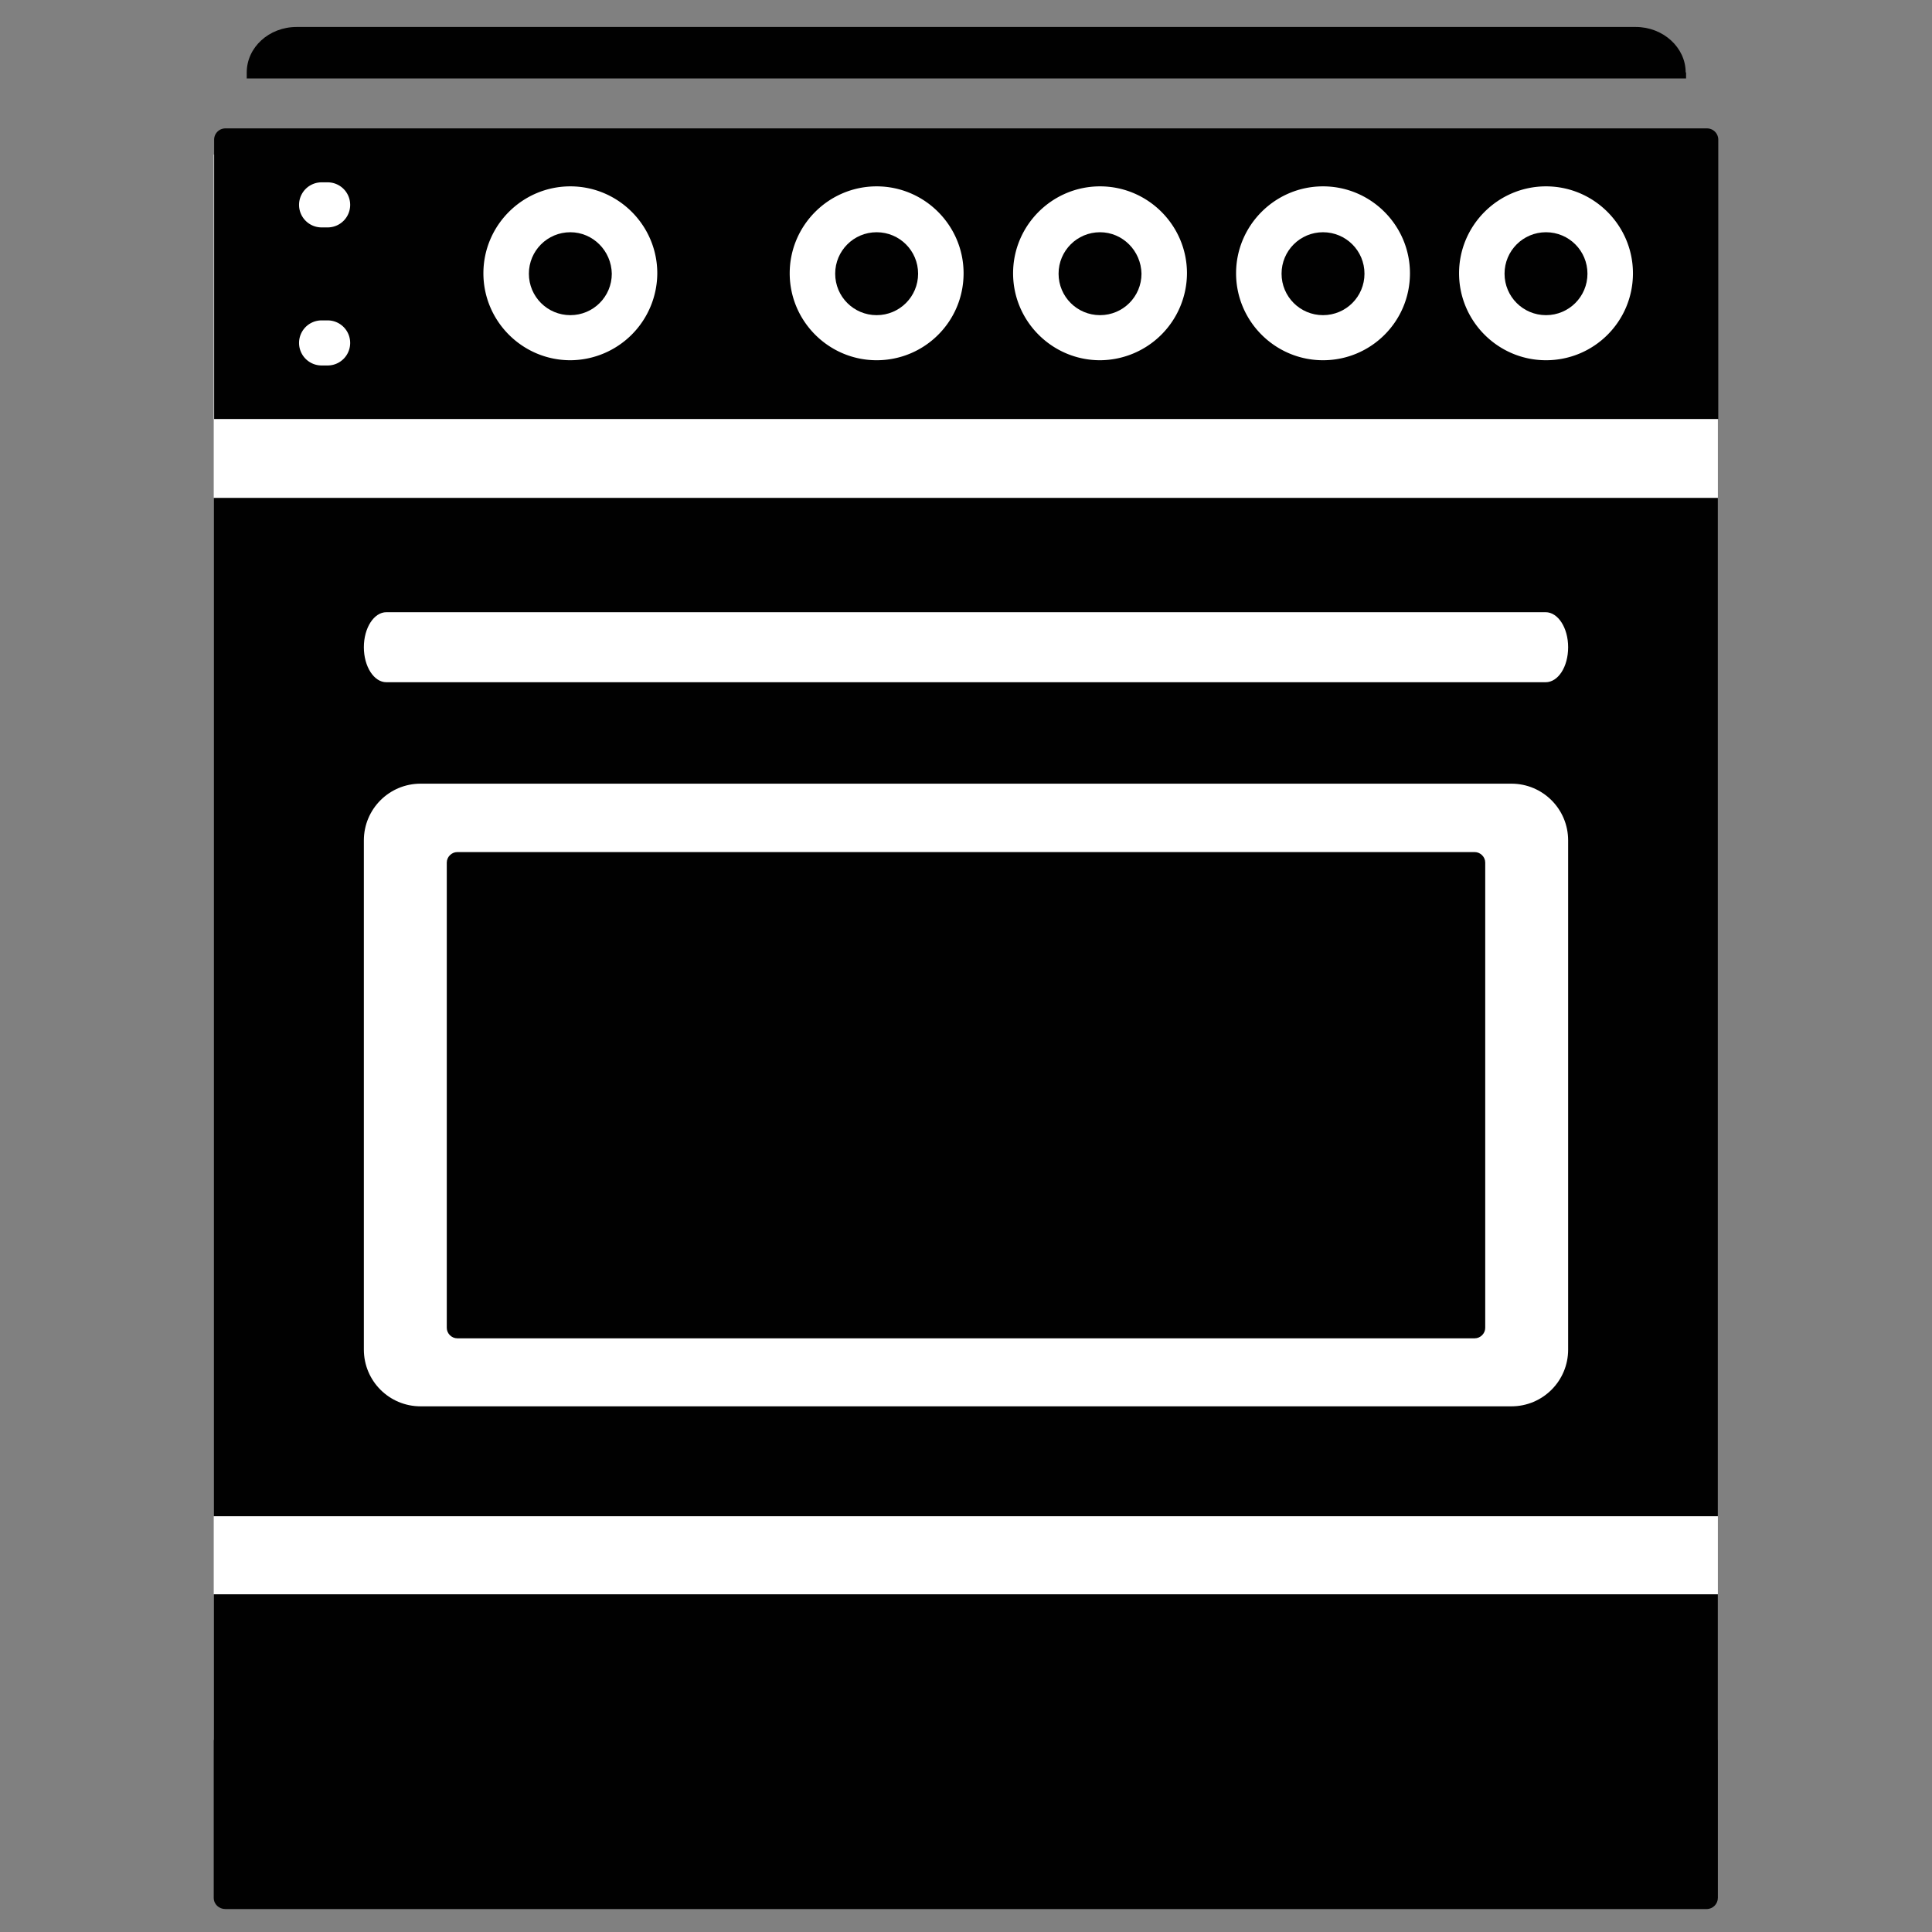
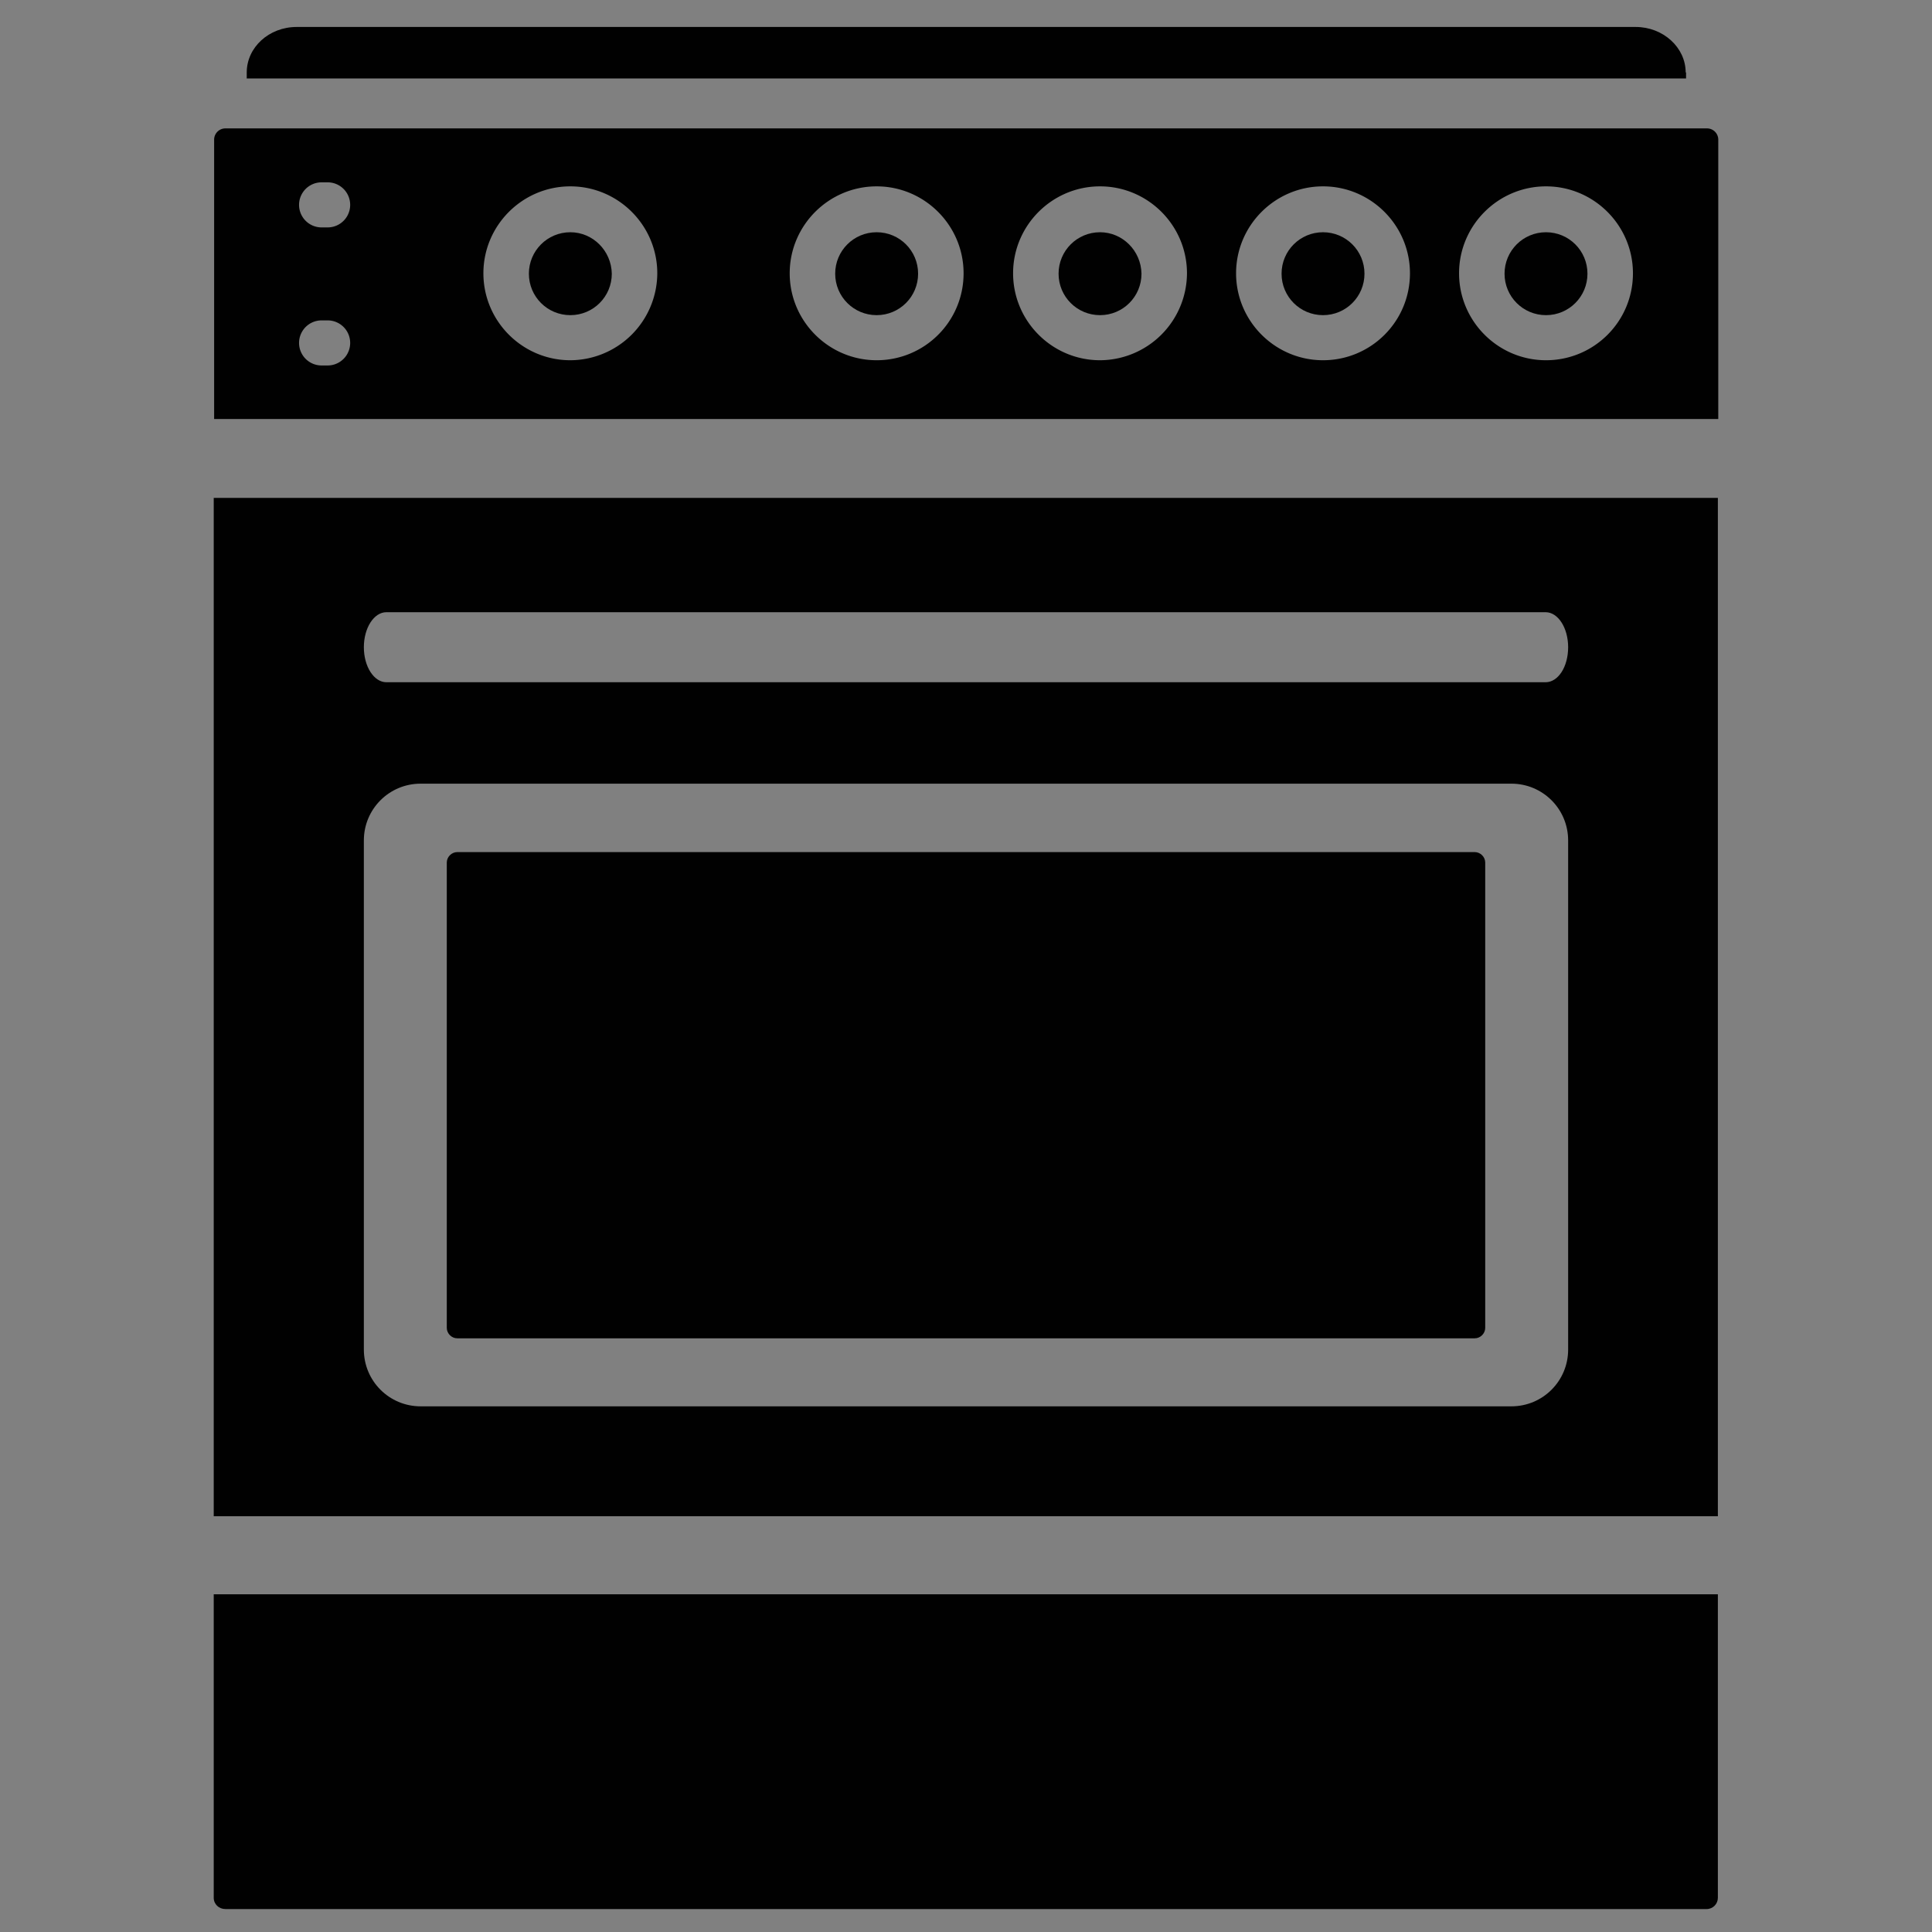
<svg xmlns="http://www.w3.org/2000/svg" xml:space="preserve" viewBox="0 0 48 48">
  <rect x="0" y="0" width="48" height="48" fill="#808080" stroke="none" />
  <style>.st2{fill:#010101}</style>
  <g id="Range">
-     <path d="M5.31 3.84h37.37v39.39H5.31z" style="fill:#fff" />
    <path d="M42.69 3.47a.28.28 0 0 0-.28-.28H5.6a.28.28 0 0 0-.28.28v6.94h37.37zM8.14 9.08h-.15a.56.56 0 1 1 0-1.12h.15a.559.559 0 1 1 0 1.12m0-3.43h-.15a.56.56 0 1 1 0-1.12h.15a.56.56 0 1 1 0 1.12m6.03 3.3c-1.19 0-2.16-.97-2.16-2.16s.97-2.16 2.16-2.16 2.16.97 2.16 2.16a2.17 2.17 0 0 1-2.16 2.16m7.61 0c-1.19 0-2.16-.97-2.16-2.16s.97-2.16 2.16-2.16 2.16.97 2.16 2.16c0 1.2-.97 2.16-2.16 2.16m5.55 0c-1.19 0-2.16-.97-2.16-2.16s.97-2.16 2.16-2.16 2.16.97 2.16 2.16a2.17 2.17 0 0 1-2.16 2.16m5.54 0c-1.19 0-2.16-.97-2.16-2.16s.97-2.16 2.16-2.16 2.16.97 2.16 2.16c0 1.2-.97 2.16-2.16 2.16m5.54 0c-1.19 0-2.16-.97-2.16-2.16s.97-2.16 2.16-2.16 2.16.97 2.16 2.16c0 1.2-.97 2.16-2.16 2.16" class="st2" />
    <path d="M38.41 5.77c-.57 0-1.03.46-1.03 1.03s.46 1.03 1.03 1.03 1.03-.46 1.03-1.03-.46-1.03-1.03-1.03m-1.77 15.4H11.36c-.14 0-.26.12-.26.26v11.56c0 .14.12.26.26.26h25.28c.14 0 .26-.12.26-.26V21.43c0-.14-.12-.26-.26-.26m-9.31-15.4c-.57 0-1.03.46-1.03 1.03s.46 1.03 1.03 1.03 1.03-.46 1.03-1.03c-.01-.57-.47-1.03-1.03-1.03m5.54 0c-.57 0-1.03.46-1.03 1.03s.46 1.03 1.03 1.03 1.03-.46 1.03-1.03-.46-1.03-1.03-1.03m-11.09 0c-.57 0-1.03.46-1.03 1.03s.46 1.03 1.03 1.03 1.03-.46 1.03-1.03-.46-1.03-1.03-1.03" class="st2" />
    <path d="M42.69 12.37H5.31v25.3h37.37v-25.3zm-3.73 21.16c0 .78-.63 1.41-1.41 1.41h-27.1c-.78 0-1.41-.63-1.41-1.41V20.88c0-.78.63-1.41 1.41-1.41h27.1c.78 0 1.41.63 1.41 1.41zm-.56-16.58H9.6c-.31 0-.56-.39-.56-.87s.25-.87.56-.87h28.8c.31 0 .56.39.56.87 0 .49-.25.87-.56.87M5.6 47.43h36.8c.16 0 .28-.13.28-.28v-7.54H5.31v7.54c0 .16.13.28.29.28M41.88 1.8c0-.62-.56-1.13-1.24-1.13H7.37c-.69 0-1.24.51-1.24 1.13v.15h35.76V1.8zM14.17 5.77c-.57 0-1.03.46-1.03 1.03s.46 1.03 1.03 1.03 1.03-.46 1.03-1.03c-.01-.57-.47-1.03-1.03-1.03" class="st2" />
  </g>
</svg>